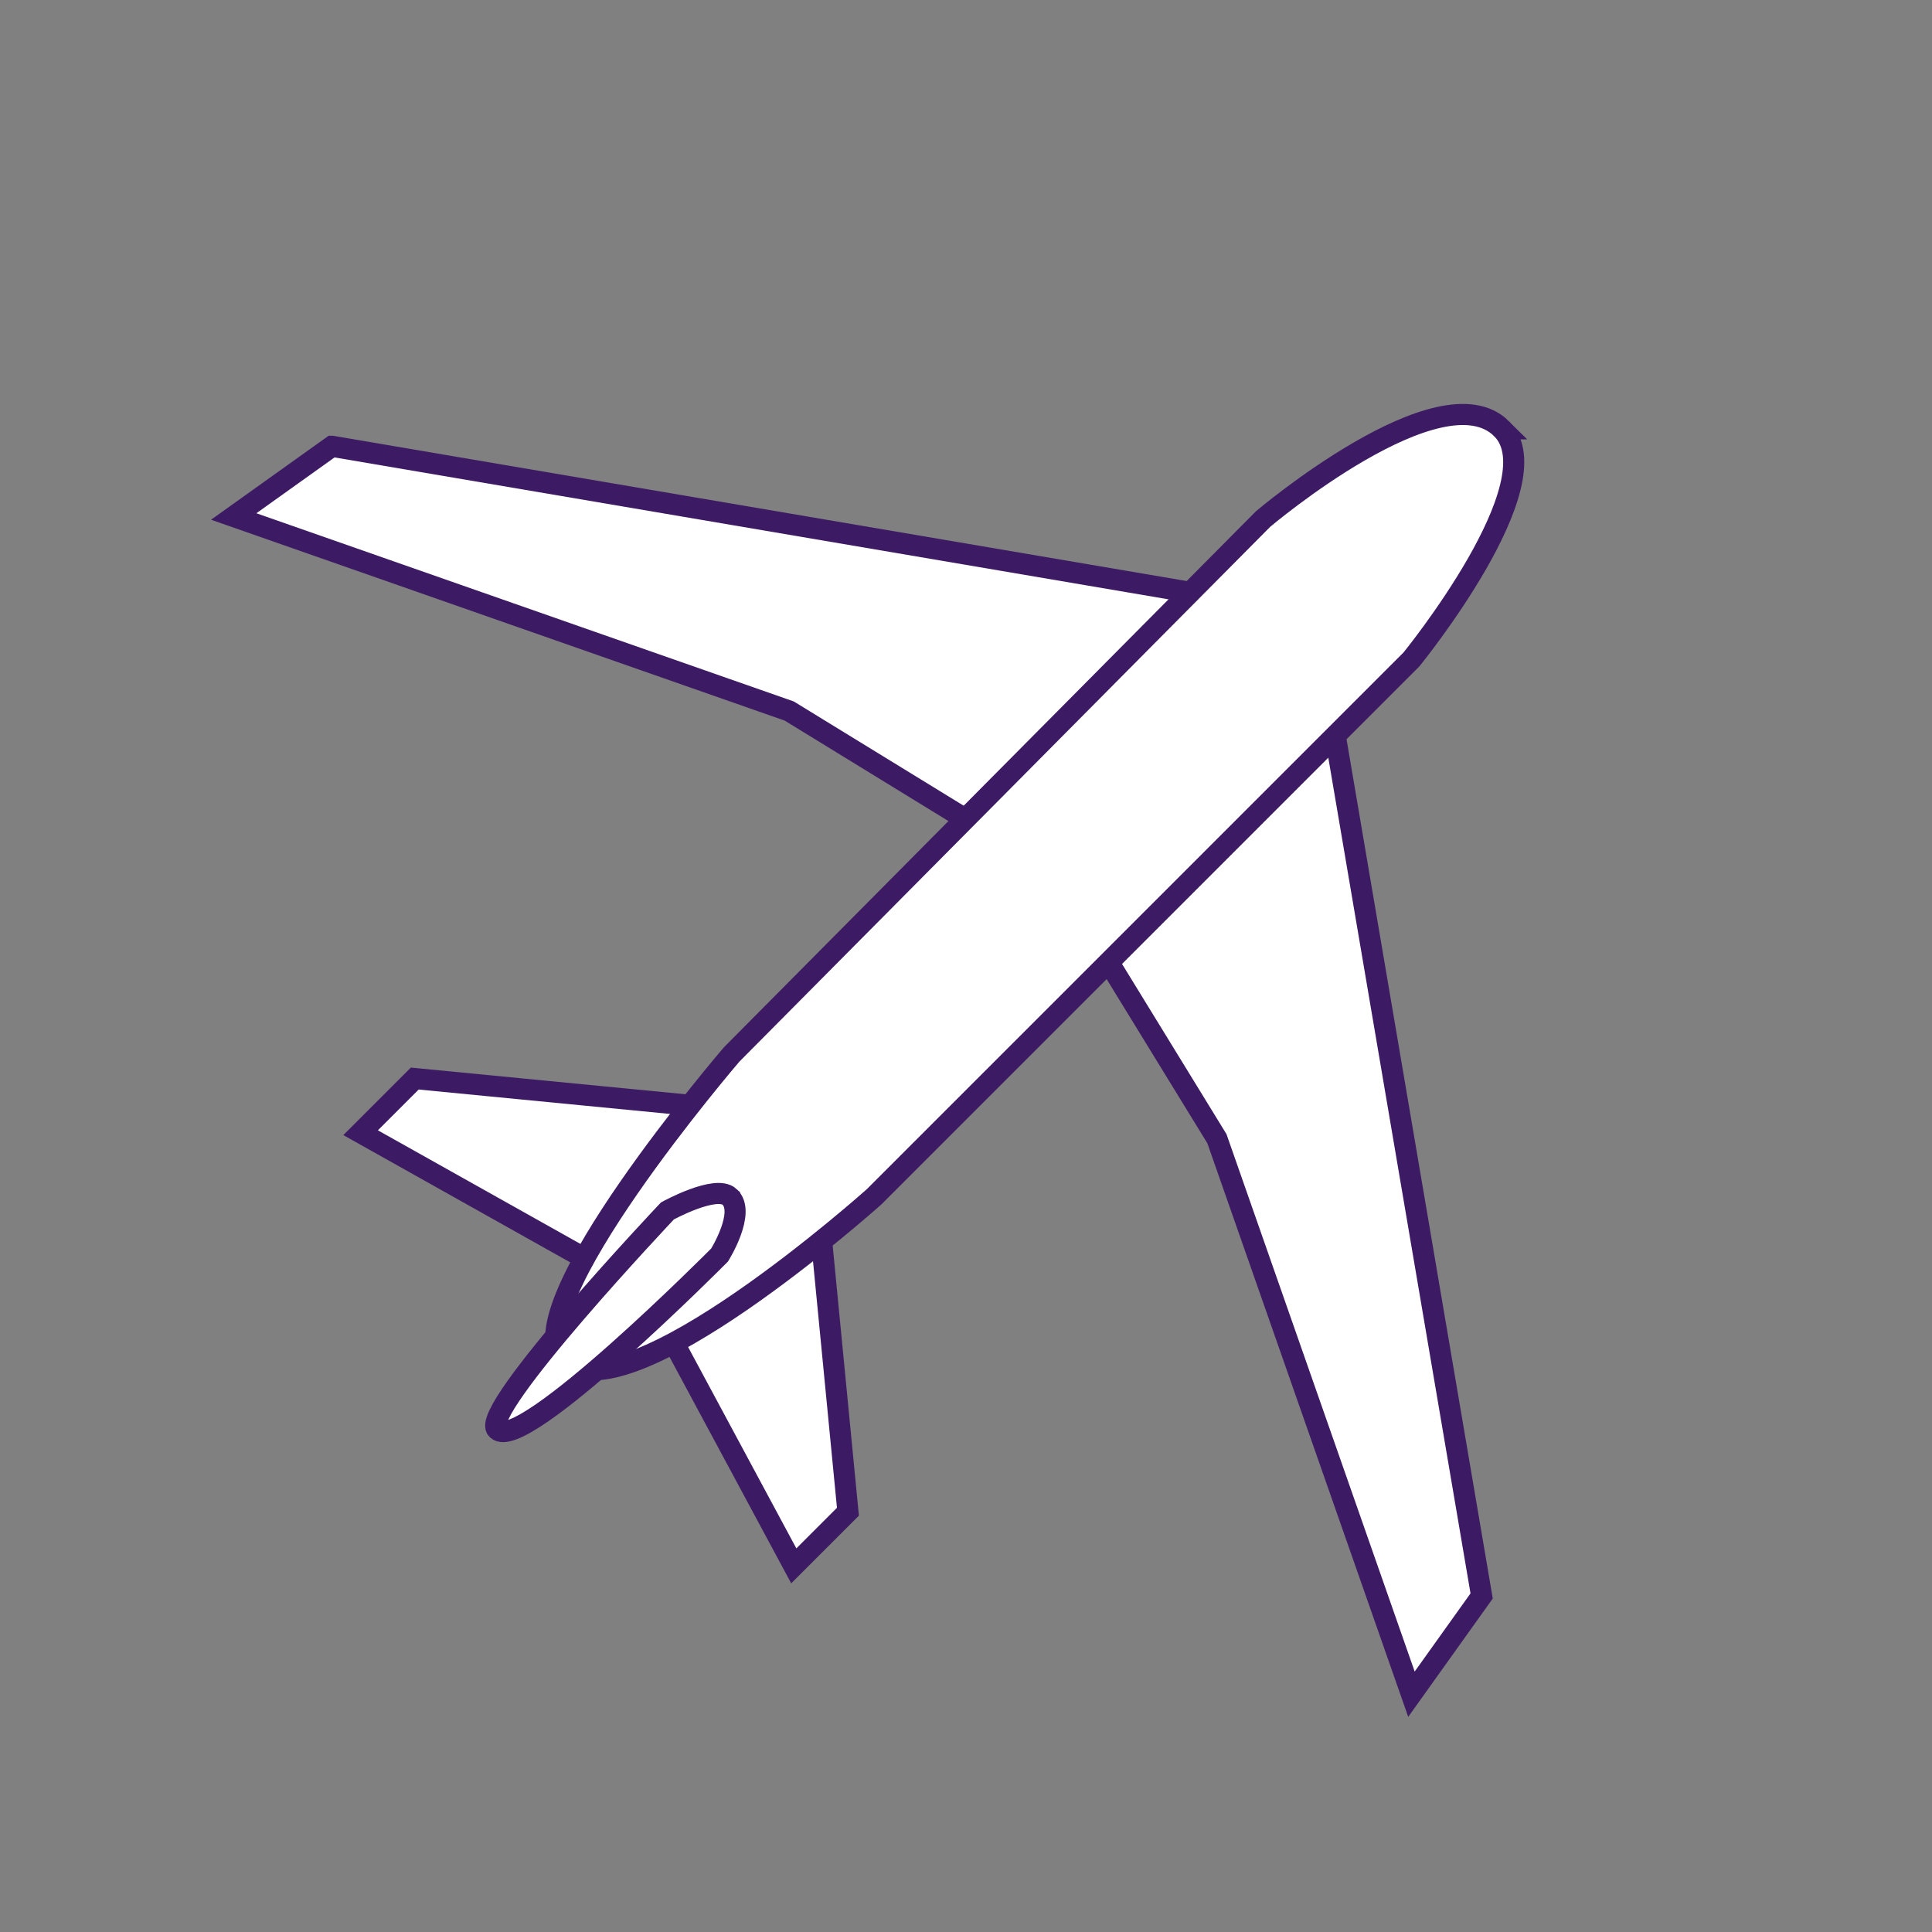
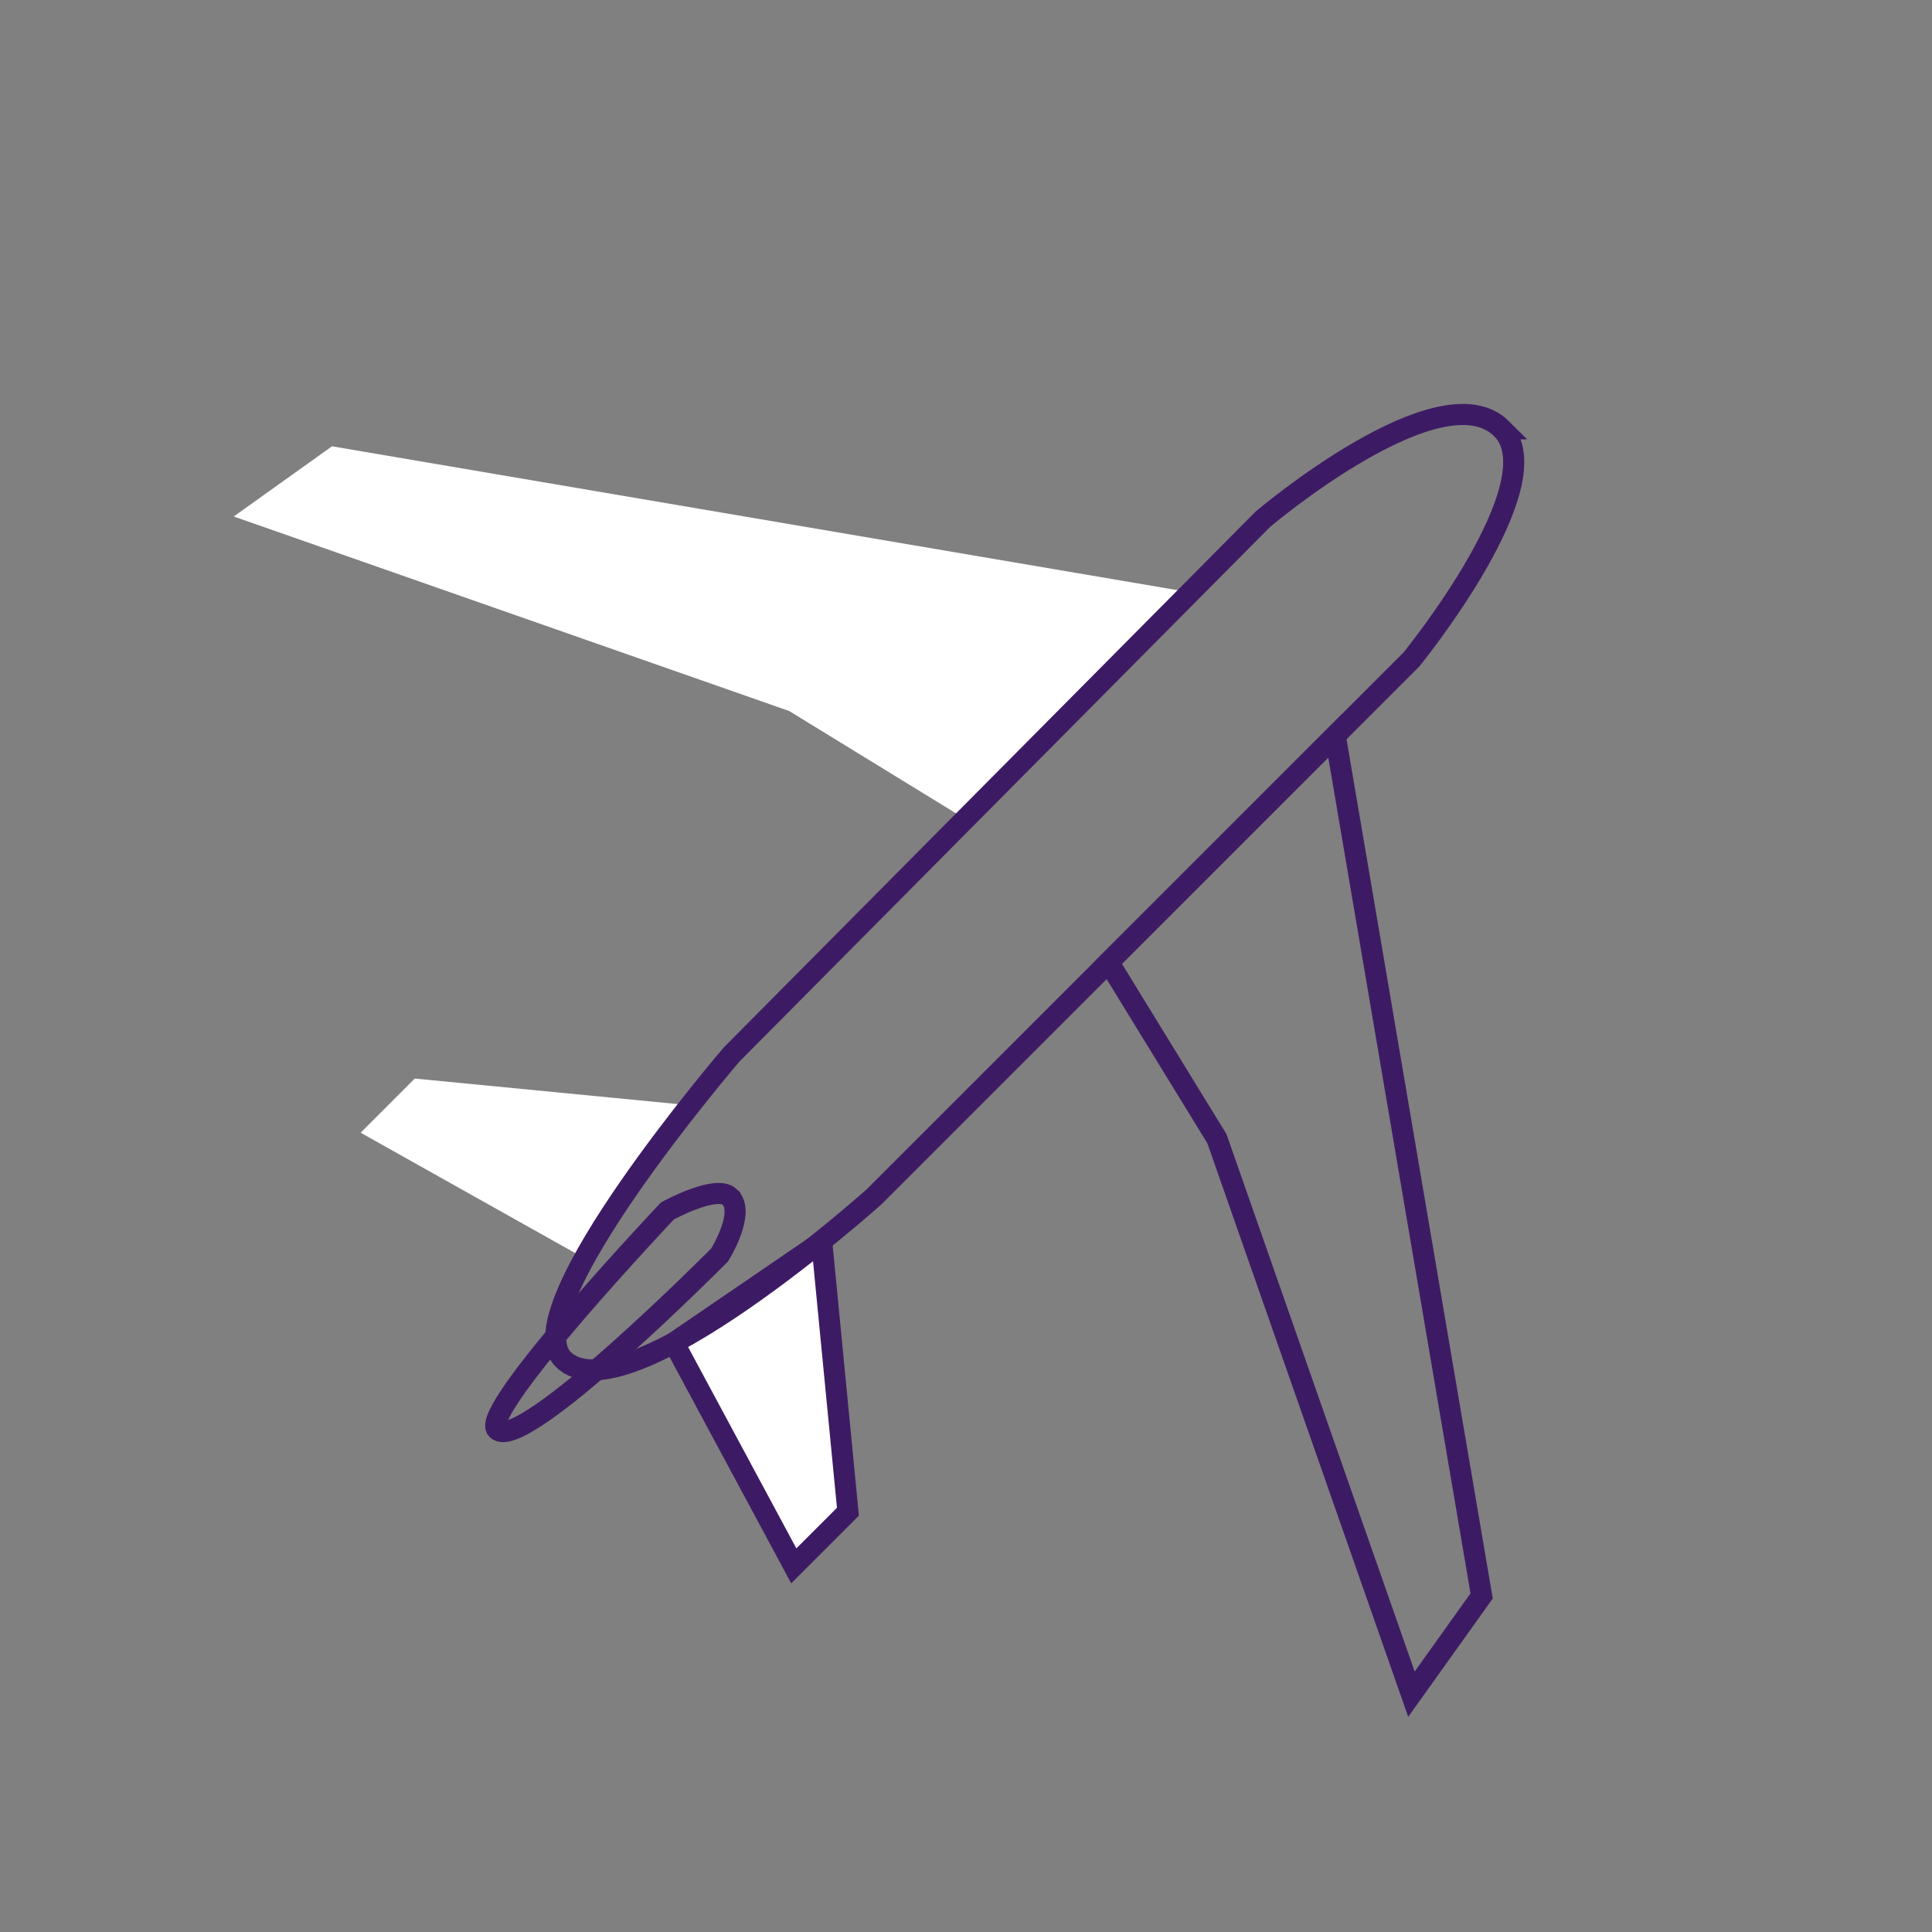
<svg xmlns="http://www.w3.org/2000/svg" id="Skupina_1_kopie" data-name="Skupina 1 kopie" viewBox="0 0 128.285 128.285">
  <rect x="0" y="0" width="128.285" height="128.285" fill="#808080" stroke="none" />
  <defs>
    <style>.cls-1{fill:#fff;fill-rule:evenodd}.cls-2{fill:none;stroke:#3d1b64;stroke-miterlimit:10;stroke-width:1.4px}</style>
  </defs>
  <g id="male_kridlo_p" data-name="male kridlo p">
    <path class="cls-1" d="M54.562 82.454l-9.817 6.709 7.962 14.811 3.596-3.595-1.741-17.925z" />
    <path class="cls-2" d="M54.562 82.454l-9.817 6.709 7.962 14.811 3.596-3.595-1.741-17.925z" />
  </g>
  <g id="male_kridlo_p_kopie" data-name="male kridlo p kopie">
    <path class="cls-1" d="M27.54 71.616l-3.595 3.596 14.87 8.341 7.017-10.16-18.292-1.777z" />
-     <path class="cls-2" d="M27.54 71.616l-3.595 3.596 14.87 8.341 7.017-10.16-18.292-1.777z" />
  </g>
  <g id="kridlo_P" data-name="kridlo P">
-     <path class="cls-1" d="M88.66 48.846L73.613 63.893l7.191 11.718 12.916 36.885 4.661-6.525-9.721-57.125z" />
    <path class="cls-2" d="M88.66 48.846L73.613 63.893l7.191 11.718 12.916 36.885 4.661-6.525-9.721-57.125z" />
  </g>
  <g id="kridlo_P_kopie" data-name="kridlo P kopie">
    <path class="cls-1" d="M22.044 29.634l-6.525 4.661 36.886 12.917 11.718 7.19L79.17 39.355l-57.126-9.721z" />
-     <path class="cls-2" d="M22.044 29.634l-6.525 4.661 36.886 12.917 11.718 7.19L79.17 39.355l-57.126-9.721z" />
  </g>
  <g id="telo">
-     <path class="cls-1" d="M99.713 28.473c-4.03-4.017-15.846 5.992-15.846 5.992L48.58 70.018s-14.512 16.913-11.185 20.24c4.057 4.06 20.64-10.786 20.64-10.786L93.72 43.786s9.564-11.753 5.992-15.313z" />
    <path class="cls-2" d="M99.713 28.473c-4.03-4.017-15.846 5.992-15.846 5.992L48.58 70.018s-14.512 16.913-11.185 20.24c4.057 4.06 20.64-10.786 20.64-10.786L93.72 43.786s9.564-11.753 5.992-15.313z" />
  </g>
  <g id="ploutev">
-     <path class="cls-1" d="M48.446 79.473c-.908-.84-4.128.932-4.128.932S31.76 93.685 33 94.919c1.65 1.643 14.78-11.585 14.78-11.585s1.773-2.838.666-3.861z" />
    <path class="cls-2" d="M48.446 79.473c-.908-.84-4.128.932-4.128.932S31.76 93.685 33 94.919c1.65 1.643 14.78-11.585 14.78-11.585s1.773-2.838.666-3.861z" />
  </g>
</svg>